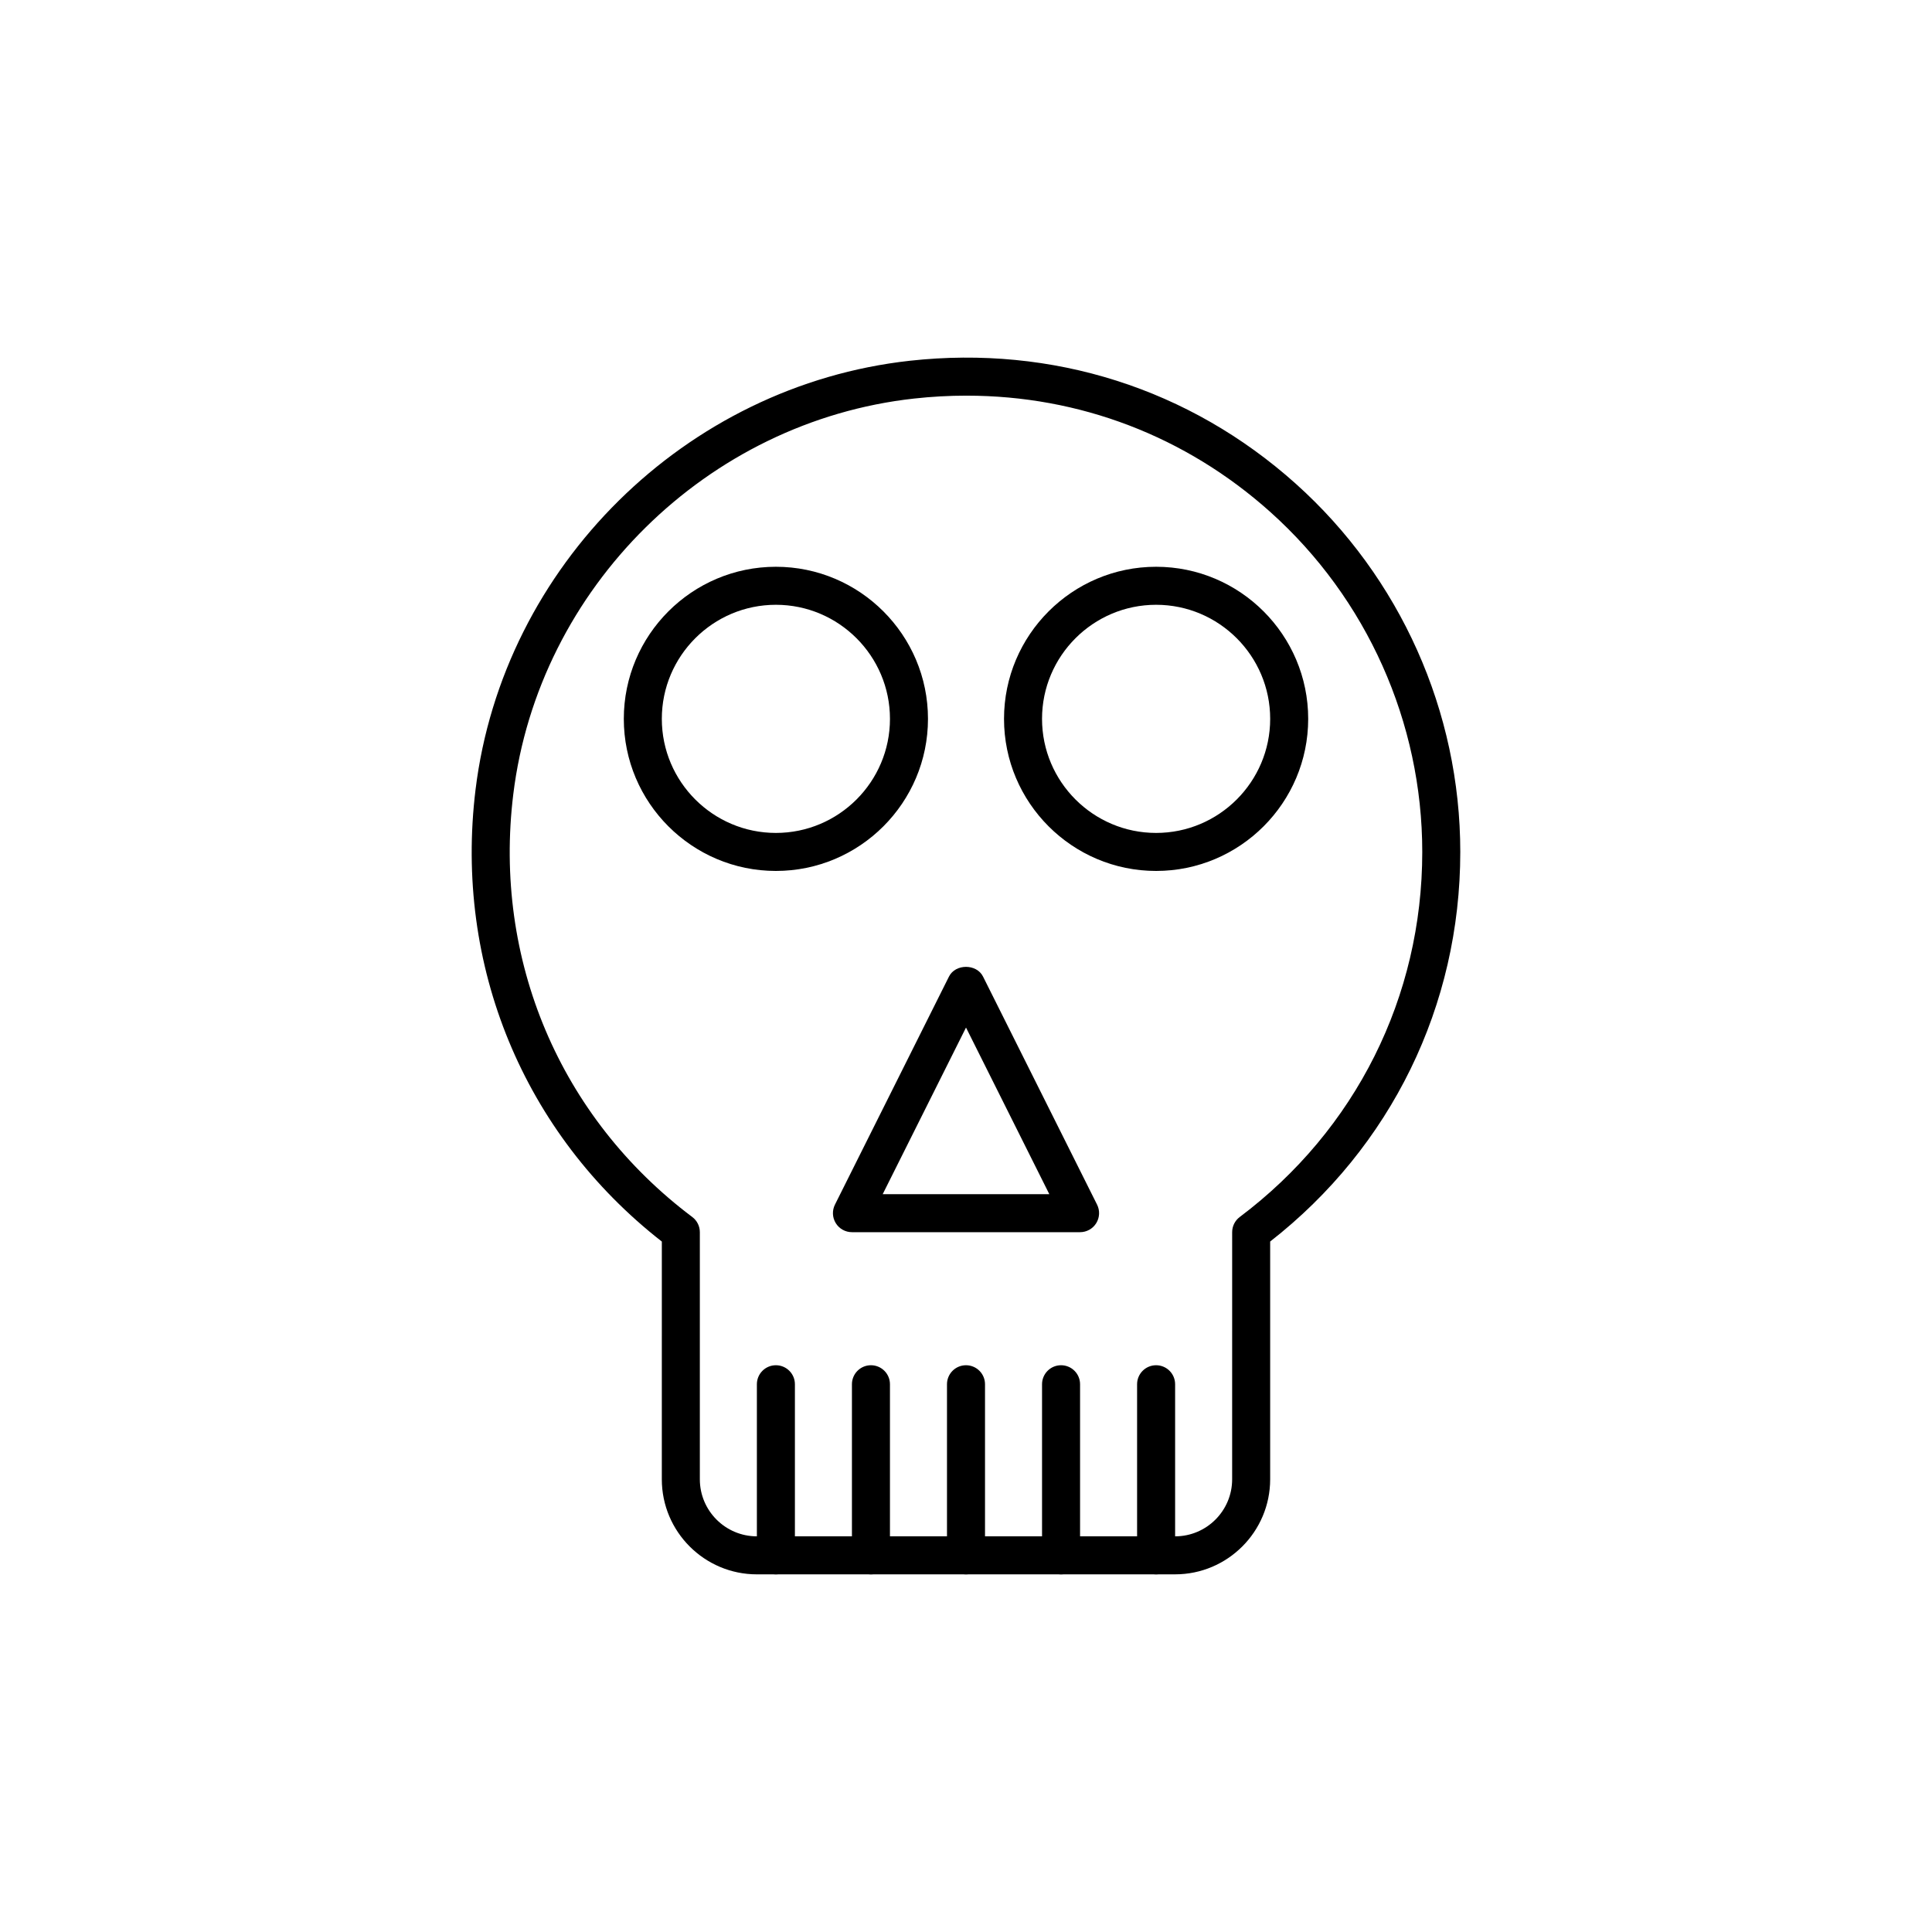
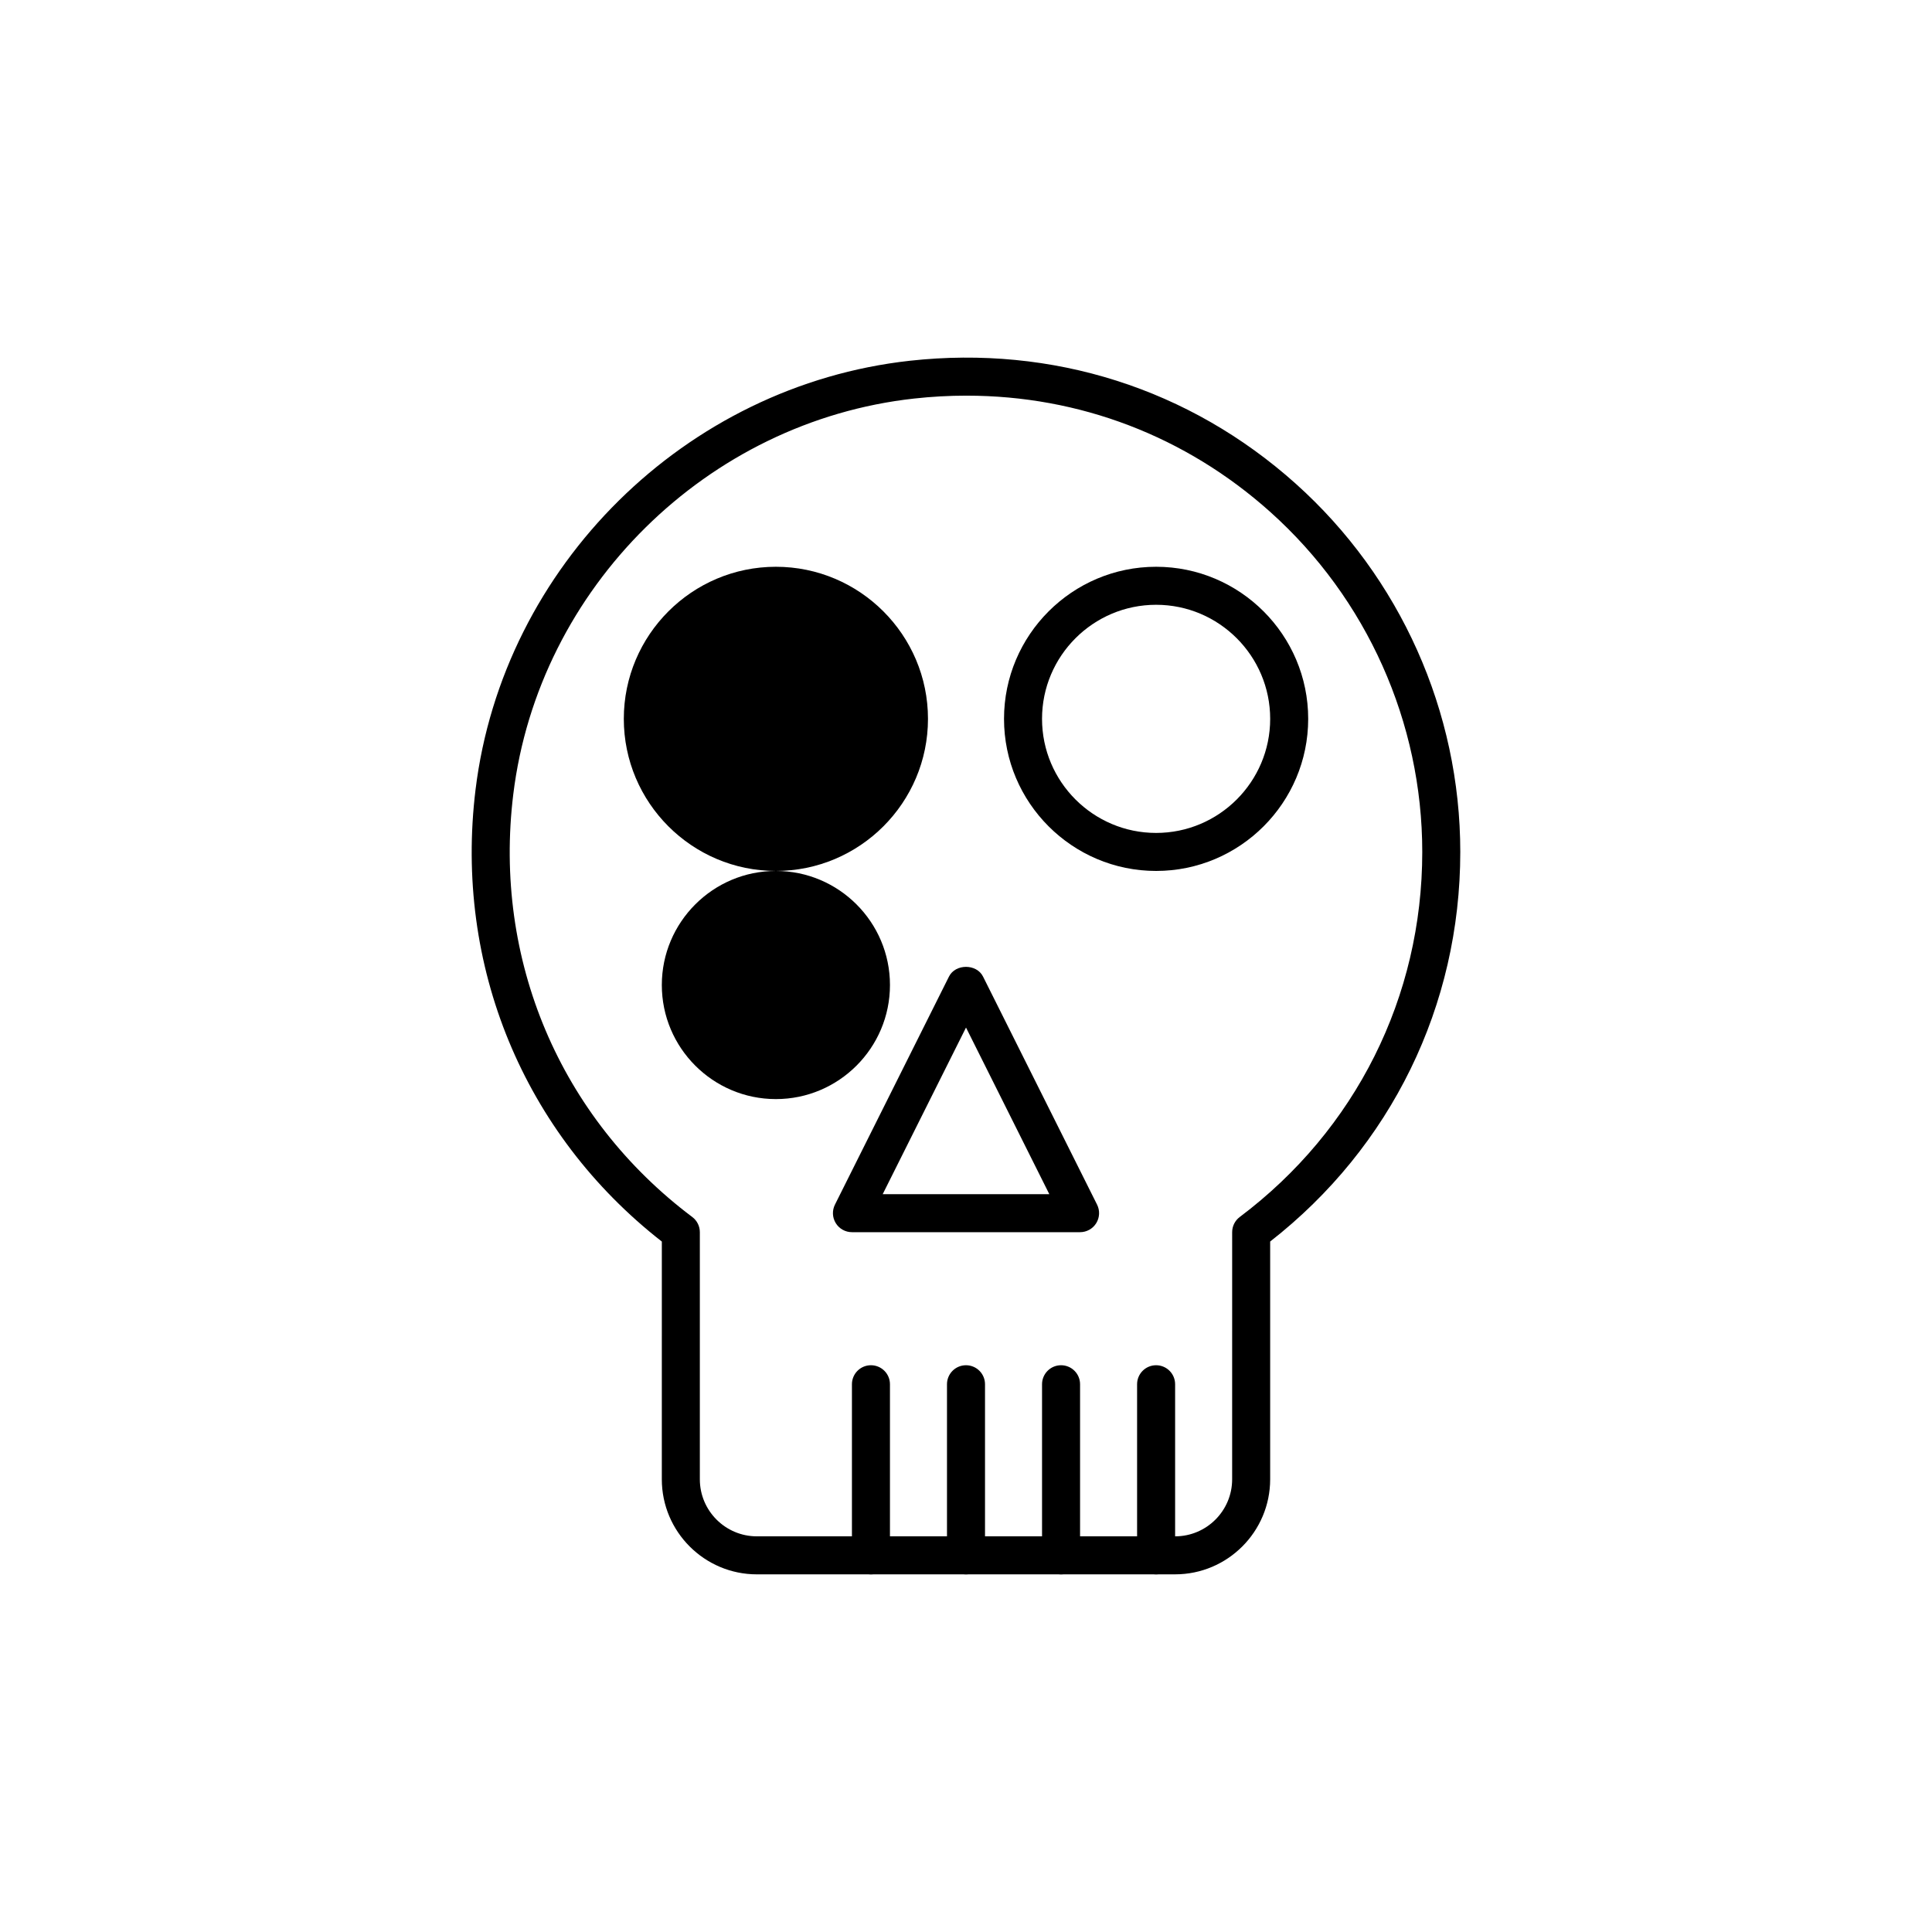
<svg xmlns="http://www.w3.org/2000/svg" fill="#000000" width="800px" height="800px" version="1.1" viewBox="144 144 512 512">
  <g>
    <path d="m455.42 561.22h-110.84c-13.891 0-25.191-11.301-25.191-25.191l0.004-63.004c-36.637-28.602-55.066-73.172-49.371-119.75 7.254-59.305 55.652-107.11 115.09-113.67 37.832-4.164 74.145 7.387 102.25 32.562 27.727 24.832 43.629 60.406 43.629 97.602 0 40.738-18.328 78.227-50.383 103.25v63.004c0.004 13.895-11.301 25.195-25.188 25.195zm-55.25-312.37c-4.617 0-9.273 0.254-13.957 0.773-54.84 6.055-99.504 50.16-106.19 104.88-5.359 43.797 12.375 85.668 47.43 112.01 1.266 0.949 2.012 2.441 2.012 4.027v65.492c0 8.336 6.781 15.113 15.113 15.113h110.84c8.336 0 15.113-6.781 15.113-15.113l0.004-65.492c0-1.586 0.746-3.078 2.012-4.027 30.738-23.094 48.367-58.352 48.367-96.738 0-34.336-14.68-67.172-40.273-90.098-22.465-20.121-50.633-30.824-80.469-30.824z" />
-     <path d="m349.62 561.22c-2.781 0-5.039-2.254-5.039-5.039v-45.34c0-2.781 2.254-5.039 5.039-5.039 2.781 0 5.039 2.254 5.039 5.039v45.34c0 2.781-2.258 5.039-5.039 5.039z" />
    <path d="m374.81 561.22c-2.781 0-5.039-2.254-5.039-5.039v-45.34c0-2.781 2.254-5.039 5.039-5.039 2.781 0 5.039 2.254 5.039 5.039v45.34c0 2.781-2.258 5.039-5.039 5.039z" />
    <path d="m400 561.22c-2.781 0-5.039-2.254-5.039-5.039v-45.34c0-2.781 2.254-5.039 5.039-5.039 2.781 0 5.039 2.254 5.039 5.039v45.34c-0.004 2.781-2.258 5.039-5.039 5.039z" />
    <path d="m425.19 561.22c-2.781 0-5.039-2.254-5.039-5.039v-45.34c0-2.781 2.254-5.039 5.039-5.039 2.781 0 5.039 2.254 5.039 5.039v45.34c0 2.781-2.254 5.039-5.039 5.039z" />
    <path d="m450.38 561.22c-2.781 0-5.039-2.254-5.039-5.039v-45.34c0-2.781 2.254-5.039 5.039-5.039 2.781 0 5.039 2.254 5.039 5.039v45.34c0 2.781-2.258 5.039-5.039 5.039z" />
-     <path d="m349.62 374.81c-22.223 0-40.305-18.082-40.305-40.305 0-22.223 18.082-40.305 40.305-40.305s40.305 18.082 40.305 40.305c0 22.223-18.082 40.305-40.305 40.305zm0-70.535c-16.668 0-30.23 13.559-30.23 30.23 0 16.668 13.559 30.23 30.23 30.23 16.668 0 30.23-13.559 30.23-30.23 0-16.668-13.562-30.23-30.23-30.23z" />
+     <path d="m349.62 374.81c-22.223 0-40.305-18.082-40.305-40.305 0-22.223 18.082-40.305 40.305-40.305s40.305 18.082 40.305 40.305c0 22.223-18.082 40.305-40.305 40.305zc-16.668 0-30.23 13.559-30.23 30.23 0 16.668 13.559 30.23 30.23 30.23 16.668 0 30.23-13.559 30.23-30.23 0-16.668-13.562-30.23-30.23-30.23z" />
    <path d="m450.38 374.81c-22.223 0-40.305-18.082-40.305-40.305 0-22.223 18.082-40.305 40.305-40.305 22.223 0 40.305 18.082 40.305 40.305 0 22.223-18.082 40.305-40.305 40.305zm0-70.535c-16.668 0-30.23 13.559-30.23 30.23 0 16.668 13.559 30.23 30.23 30.23 16.668 0 30.23-13.559 30.23-30.23 0-16.668-13.562-30.23-30.23-30.23z" />
    <path d="m430.23 470.54h-60.457c-1.746 0-3.367-0.906-4.285-2.391s-1-3.34-0.223-4.902l30.23-60.457c1.707-3.414 7.305-3.414 9.012 0l30.23 60.457c0.781 1.562 0.695 3.418-0.223 4.902-0.918 1.488-2.539 2.391-4.285 2.391zm-52.305-10.074h44.152l-22.074-44.156z" />
  </g>
</svg>